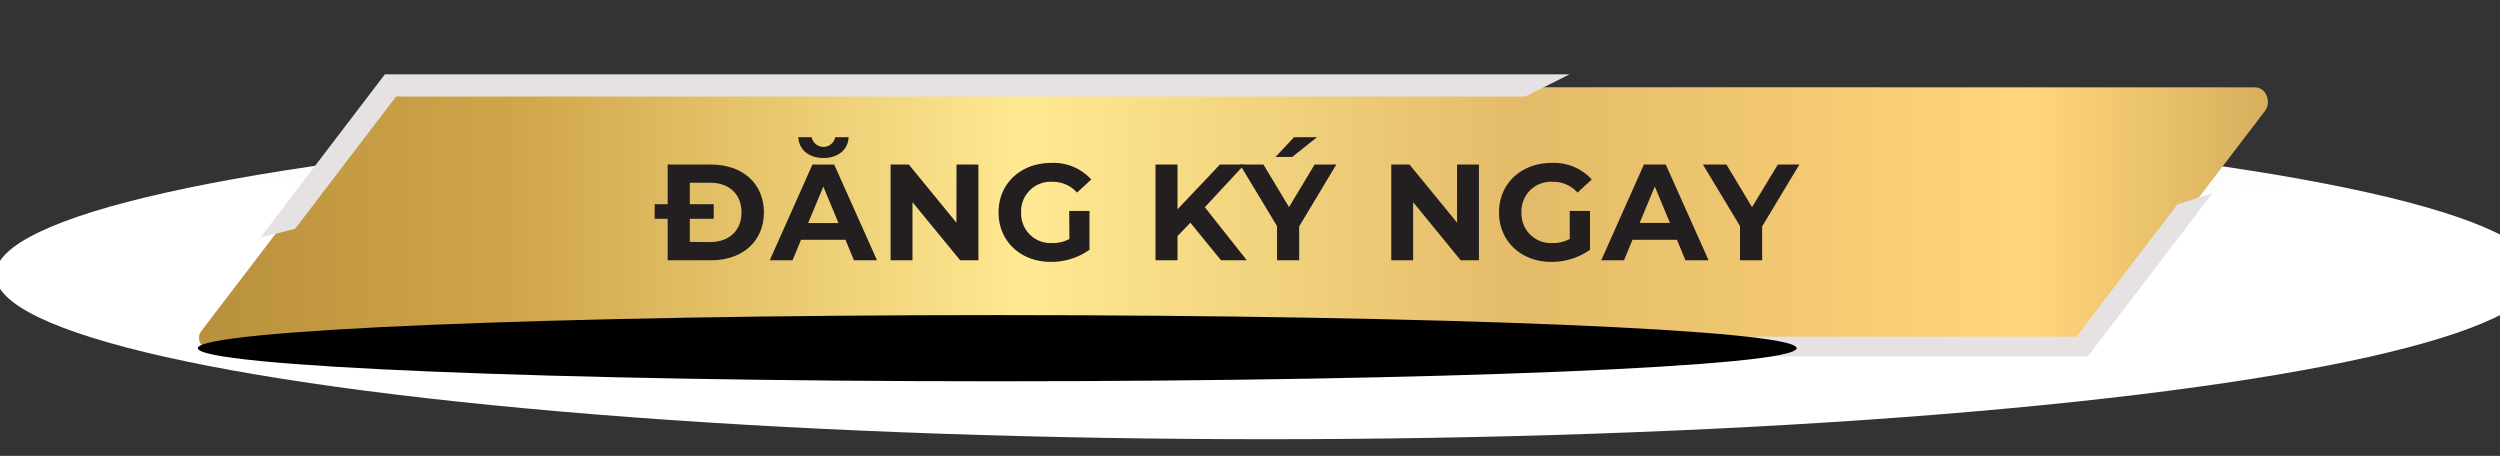
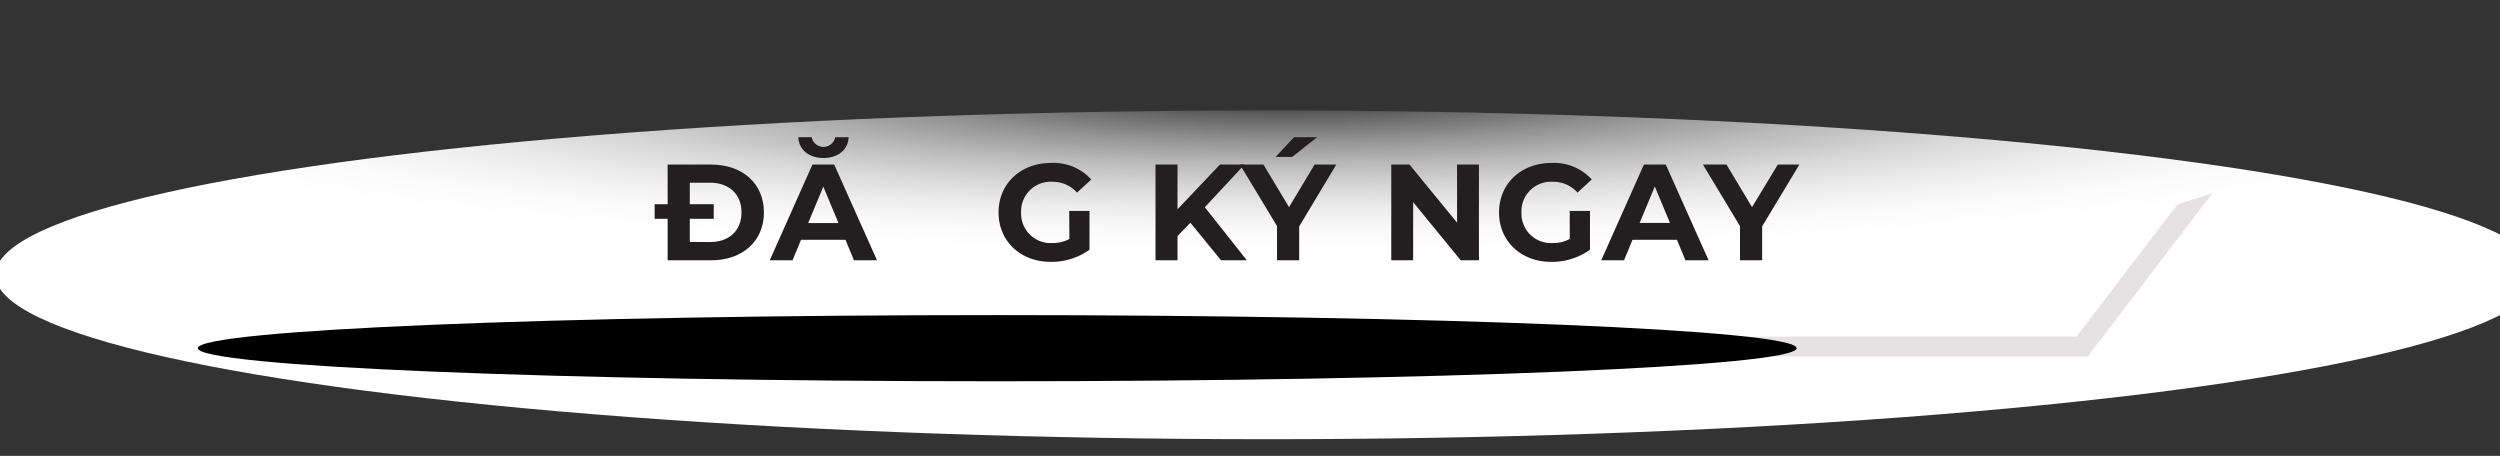
<svg xmlns="http://www.w3.org/2000/svg" xmlns:xlink="http://www.w3.org/1999/xlink" viewBox="0 0 548.42 100">
  <rect x="0" y="0" width="548.42" height="100" fill="#333333" stroke="none" />
  <defs>
    <radialGradient id="radial-gradient" cx="-1563.8" cy="-8647.74" r="96.1" gradientTransform="translate(4817.26 3305.12) scale(2.9 0.38)" gradientUnits="userSpaceOnUse">
      <stop offset="0.13" stop-color="#4d4d4d" />
      <stop offset="0.19" stop-color="#656565" />
      <stop offset="0.33" stop-color="#949494" />
      <stop offset="0.47" stop-color="#bababa" />
      <stop offset="0.61" stop-color="#d8d8d8" />
      <stop offset="0.75" stop-color="#eee" />
      <stop offset="0.88" stop-color="#fbfbfb" />
      <stop offset="1" stop-color="#fff" />
    </radialGradient>
    <linearGradient id="linear-gradient" x1="-27.07" y1="47.75" x2="586.49" y2="47.75" gradientUnits="userSpaceOnUse">
      <stop offset="0" stop-color="#a17a2c" />
      <stop offset="0.23" stop-color="#d1a64b" />
      <stop offset="0.41" stop-color="#ffe992" />
      <stop offset="0.59" stop-color="#e4bb68" />
      <stop offset="0.77" stop-color="#ffd67b" />
      <stop offset="1" stop-color="#926d2a" />
      <stop offset="1" stop-color="#b28c3e" />
    </linearGradient>
    <radialGradient id="radial-gradient-2" cx="-2432.02" cy="22040.57" r="24.4" gradientTransform="translate(-17257.5 6631.79) rotate(180) scale(7.19 0.3)" gradientUnits="userSpaceOnUse">
      <stop offset="0.15" stop-color="#144497" />
      <stop offset="0.23" stop-color="#103576" />
      <stop offset="0.33" stop-color="#0b2552" />
      <stop offset="0.44" stop-color="#071734" />
      <stop offset="0.56" stop-color="#040d1d" />
      <stop offset="0.68" stop-color="#02060d" />
      <stop offset="0.82" stop-color="#000103" />
      <stop offset="0.99" />
    </radialGradient>
    <radialGradient id="radial-gradient-3" cx="-2432.02" cy="22040.57" r="15.42" gradientTransform="translate(-17257.5 6631.79) rotate(180) scale(7.19 0.3)" gradientUnits="userSpaceOnUse">
      <stop offset="0.18" stop-color="#0d2e67" />
      <stop offset="0.25" stop-color="#0a2452" />
      <stop offset="0.37" stop-color="#071734" />
      <stop offset="0.5" stop-color="#040d1d" />
      <stop offset="0.64" stop-color="#02060d" />
      <stop offset="0.8" stop-color="#000103" />
      <stop offset="1" />
    </radialGradient>
    <radialGradient id="radial-gradient-4" cx="-2432.02" cy="82751.62" r="24.41" gradientTransform="translate(-17257.5 5256.78) rotate(180) scale(7.19 0.06)" gradientUnits="userSpaceOnUse">
      <stop offset="0.05" stop-color="#6194eb" />
      <stop offset="0.09" stop-color="#5a8de3" />
      <stop offset="0.15" stop-color="#4678ce" />
      <stop offset="0.22" stop-color="#2657ab" />
      <stop offset="0.26" stop-color="#144497" />
      <stop offset="0.31" stop-color="#144497" />
      <stop offset="0.38" stop-color="#103576" />
      <stop offset="0.46" stop-color="#0b2552" />
      <stop offset="0.55" stop-color="#071734" />
      <stop offset="0.64" stop-color="#040d1d" />
      <stop offset="0.74" stop-color="#02060d" />
      <stop offset="0.85" stop-color="#000103" />
      <stop offset="0.99" />
    </radialGradient>
    <radialGradient id="radial-gradient-5" cx="-2432.02" cy="82751.63" r="15.42" gradientTransform="translate(-17257.5 5256.78) rotate(180) scale(7.19 0.06)" xlink:href="#radial-gradient-3" />
  </defs>
  <title>landingpage - page digital symposium</title>
  <g style="isolation:isolate">
    <g id="Layer_1" data-name="Layer 1">
      <ellipse cx="277.96" cy="60.29" rx="278.96" ry="36.06" style="mix-blend-mode:multiply;fill:url(#radial-gradient)" />
-       <path d="M457.12,76.38l39.71-52c1.57-2.06.25-5.23-2.17-5.23H85L44.13,72.66C43,74.13,44,76.38,45.68,76.38Z" style="fill:url(#linear-gradient)" />
-       <polygon points="86.88 21.18 334.56 21.18 344.32 16.3 84.43 16.3 57.12 52.1 64.73 50.2 86.88 21.18" style="fill:#e6e2e3" />
      <polygon points="455.51 73.85 207.83 73.85 198.12 78.19 458.01 78.19 485.32 42.4 477.66 44.84 455.51 73.85" style="fill:#e6e2e3" />
      <path d="M43.4,76.38c0-4,78.51-7.26,175.36-7.26s175.36,3.25,175.36,7.26-78.51,7.26-175.36,7.26S43.4,80.39,43.4,76.38Z" style="mix-blend-mode:screen;fill:url(#radial-gradient-2)" />
-       <path d="M107.93,76.38c0-2.53,49.61-4.59,110.83-4.59s110.83,2.06,110.83,4.59S280,81,218.76,81,107.93,78.91,107.93,76.38Z" style="mix-blend-mode:color-dodge;fill:url(#radial-gradient-3)" />
      <path d="M43.4,76.38c0-.84,78.51-1.53,175.36-1.53s175.36.69,175.36,1.53-78.51,1.53-175.36,1.53S43.4,77.22,43.4,76.38Z" style="mix-blend-mode:screen;fill:url(#radial-gradient-4)" />
      <path d="M107.93,76.38c0-.53,49.61-1,110.83-1s110.83.44,110.83,1-49.62,1-110.83,1S107.93,76.91,107.93,76.38Z" style="mix-blend-mode:color-dodge;fill:url(#radial-gradient-5)" />
      <path d="M156,36.1c6.87,0,11.58,4.14,11.58,10.5S162.82,57.1,156,57.1h-9.54V48h-2.85V44.8h2.85V36.1Zm-.24,17c4.17,0,6.9-2.49,6.9-6.51s-2.73-6.51-6.9-6.51h-4.44V44.8h5.25V48h-5.25v5.07Z" style="fill:#231f20" />
      <path d="M187.33,57.1l-1.86-4.5h-9.75l-1.86,4.5h-5l9.36-21H183l9.39,21Zm-12.21-27h2.94a2.63,2.63,0,0,0,5.16,0h2.94c-.12,2.82-2.4,4.56-5.52,4.56S175.24,32.89,175.12,30.07Zm2.16,18.84h6.66l-3.33-8Z" style="fill:#231f20" />
-       <path d="M209.83,36.1h4.8v21h-4L200.17,44.35V57.1h-4.8v-21h4l10.44,12.75Z" style="fill:#231f20" />
      <path d="M234.55,46.27H239v8.52a14.48,14.48,0,0,1-8.49,2.66c-6.6,0-11.46-4.52-11.46-10.85s4.86-10.86,11.55-10.86a11.19,11.19,0,0,1,8.79,3.63l-3.12,2.88a7.11,7.11,0,0,0-5.43-2.37A6.47,6.47,0,0,0,224,46.6a6.48,6.48,0,0,0,6.81,6.72,7.72,7.72,0,0,0,3.78-.9Z" style="fill:#231f20" />
      <path d="M267.85,57.1l-6.72-8.25-2.82,2.94V57.1h-4.83v-21h4.83v9.81l9.3-9.81H273l-8.7,9.36,9.21,11.64Z" style="fill:#231f20" />
      <path d="M293.14,36.1,285,49.66V57.1h-4.86V49.6L272,36.1h5.16l5.61,9.33,5.61-9.33Zm-4.23-6-5.43,4.32h-3.66l4.05-4.32Z" style="fill:#231f20" />
      <path d="M319.63,36.1h4.8v21h-4L310,44.35V57.1h-4.8v-21h4l10.44,12.75Z" style="fill:#231f20" />
      <path d="M344.35,46.27h4.44v8.52a14.48,14.48,0,0,1-8.49,2.66c-6.6,0-11.46-4.52-11.46-10.85s4.86-10.86,11.55-10.86a11.19,11.19,0,0,1,8.79,3.63l-3.12,2.88a7.11,7.11,0,0,0-5.43-2.37,6.47,6.47,0,0,0-6.87,6.72,6.48,6.48,0,0,0,6.81,6.72,7.72,7.72,0,0,0,3.78-.9Z" style="fill:#231f20" />
      <path d="M369.73,57.1l-1.86-4.5h-9.75l-1.86,4.5h-5l9.36-21h4.8l9.39,21Zm-10.05-8.19h6.66l-3.33-8Z" style="fill:#231f20" />
      <path d="M394.72,36.1l-8.16,13.56V57.1H381.7V49.6l-8.13-13.5h5.16l5.61,9.33L390,36.1Z" style="fill:#231f20" />
    </g>
  </g>
</svg>